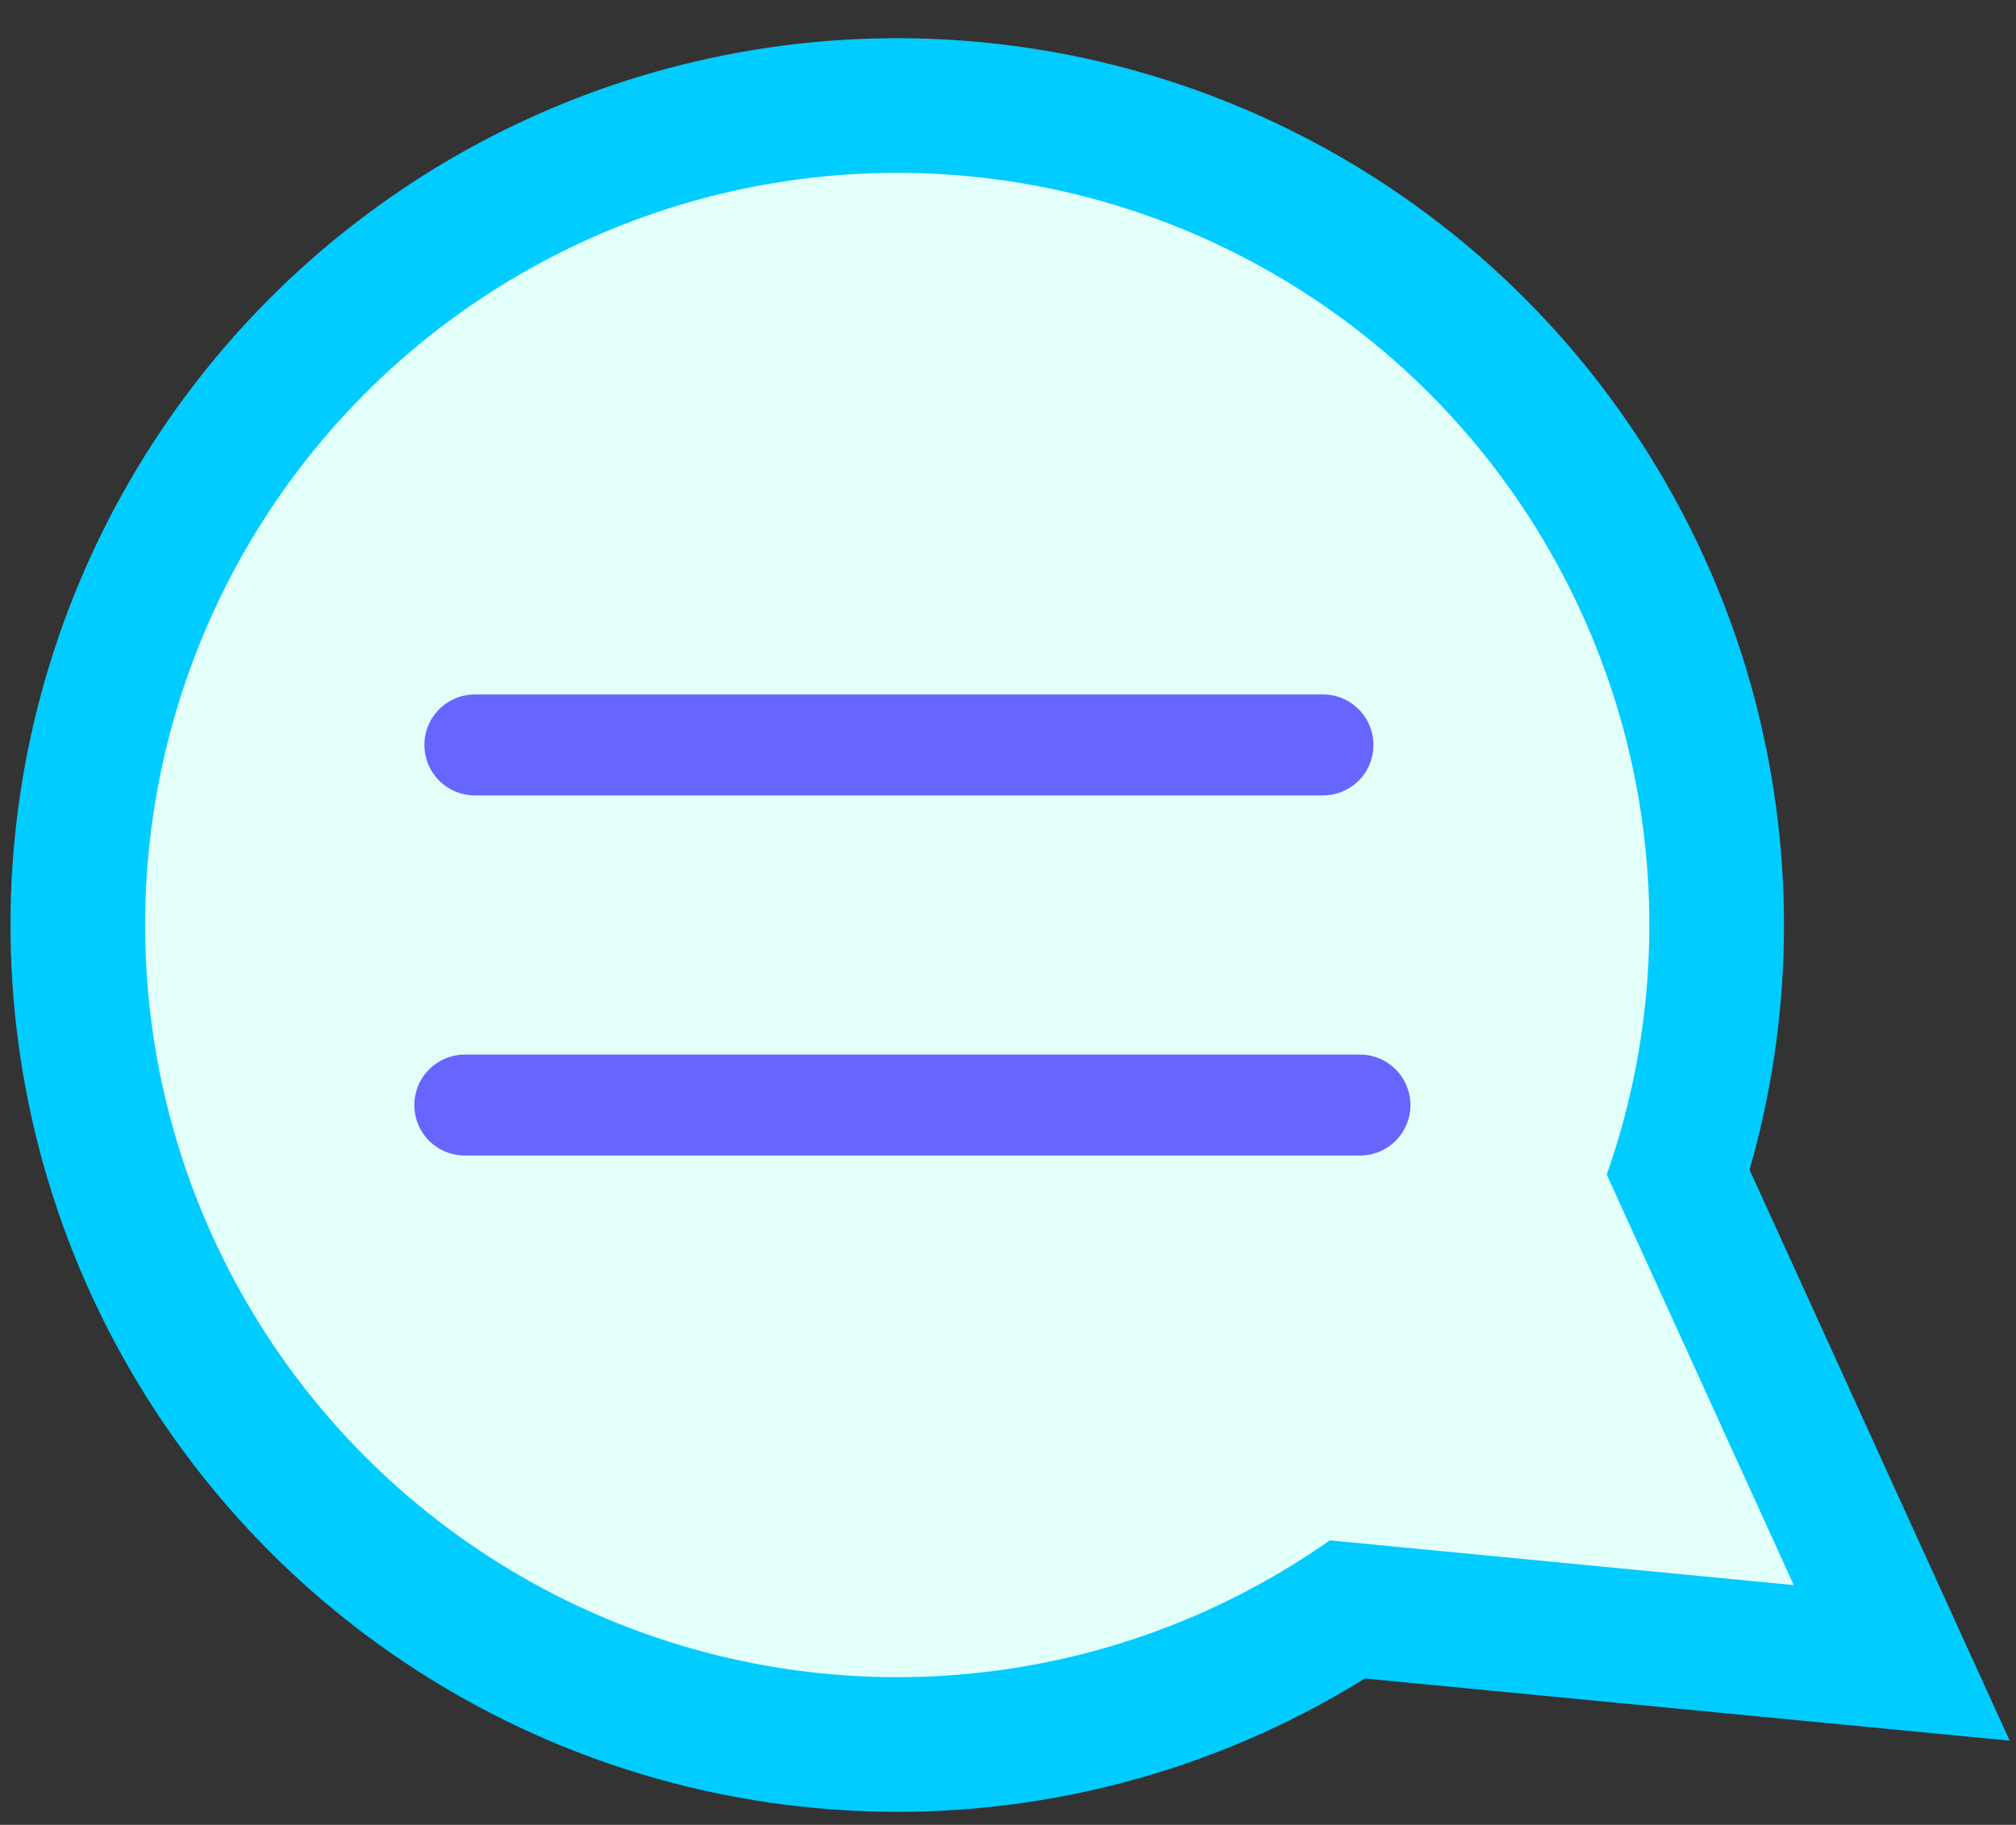
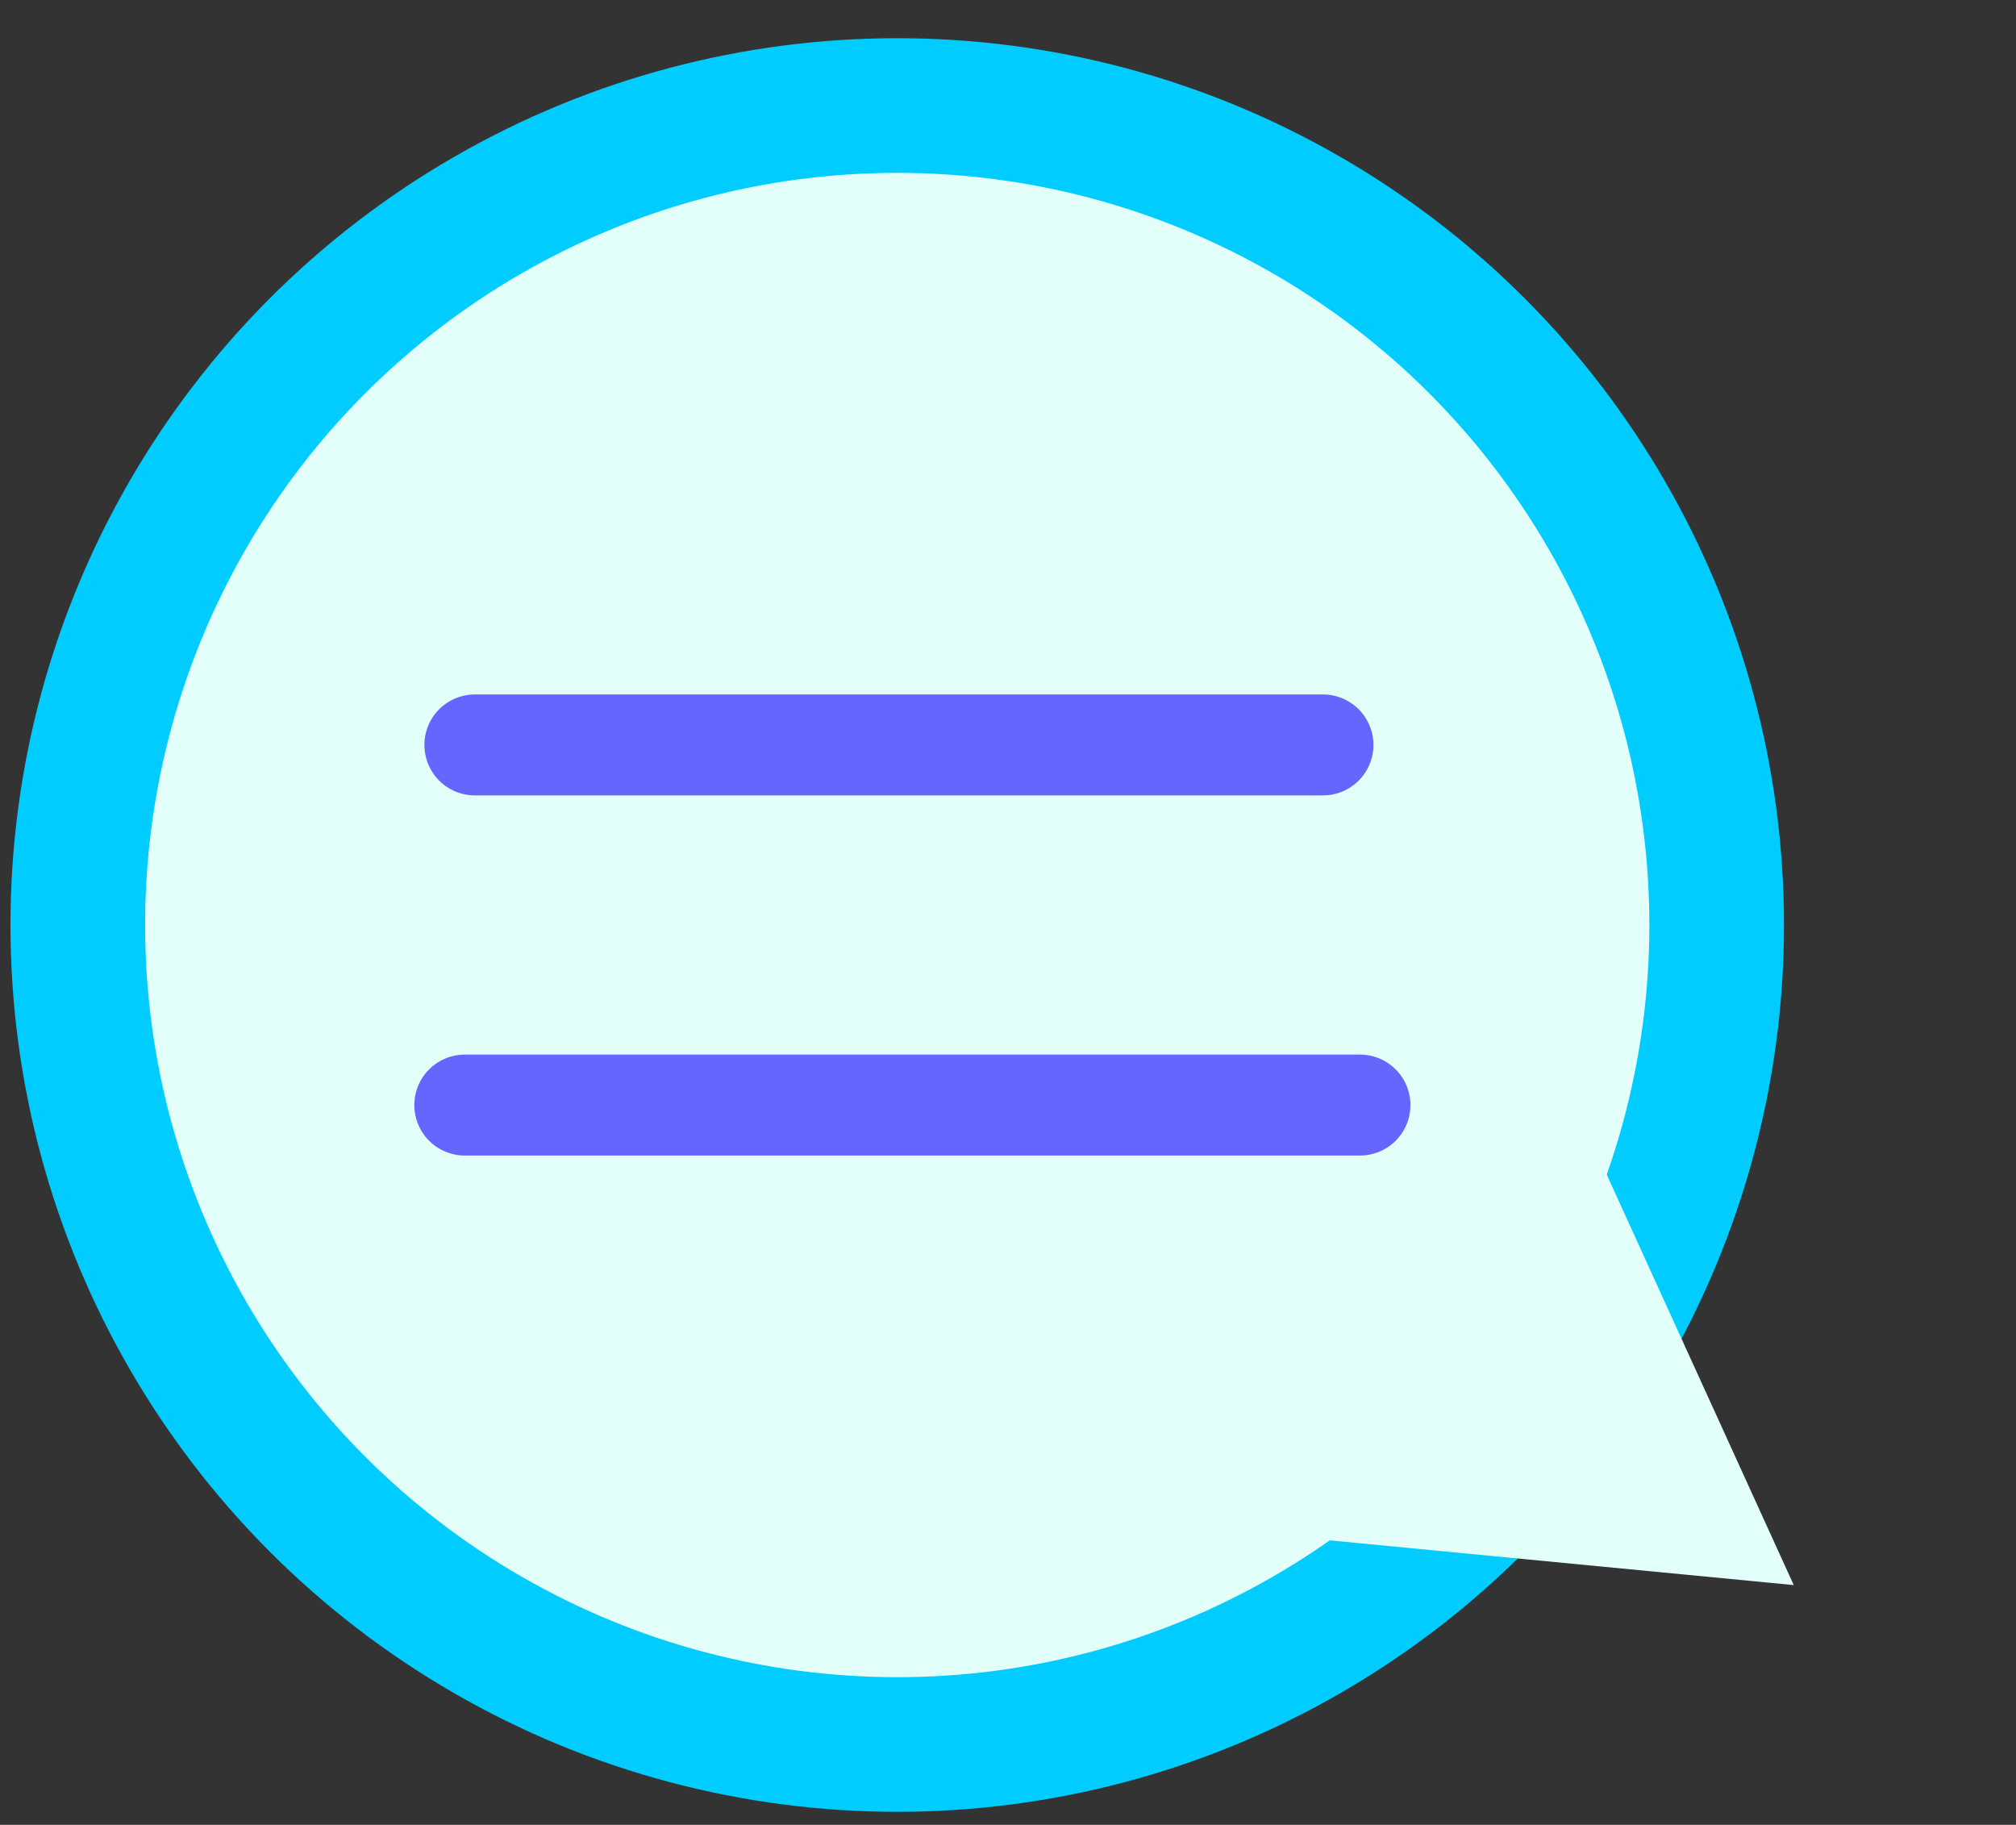
<svg xmlns="http://www.w3.org/2000/svg" version="1.1" id="Capa_1" x="0px" y="0px" width="65.875px" height="59.625px" viewBox="106.625 88.5 65.875 59.625" enable-background="new 106.625 88.5 65.875 59.625" xml:space="preserve">
  <rect x="106.625" y="88.5" width="65.875" height="59.625" fill="#333333" stroke="none" />
  <g>
    <circle fill="#E3FFFA" stroke="#00CCFF" stroke-width="4.399" cx="135.943" cy="118.724" r="26.776" />
-     <polygon fill="#E3FFFA" stroke="#00CCFF" stroke-width="4.399" points="151.934,141.203 161.723,127.481 168.712,142.82  " />
    <polygon fill="#E3FFFA" points="148.459,138.674 158.249,124.952 165.238,140.291  " />
    <g>
      <line fill="#6666FF" stroke="#6666FF" stroke-width="3.299" stroke-linecap="round" stroke-linejoin="round" x1="122.142" y1="112.84" x2="149.854" y2="112.84" />
      <line fill="#6666FF" stroke="#6666FF" stroke-width="3.299" stroke-linecap="round" stroke-linejoin="round" x1="121.813" y1="124.607" x2="151.063" y2="124.607" />
    </g>
  </g>
</svg>